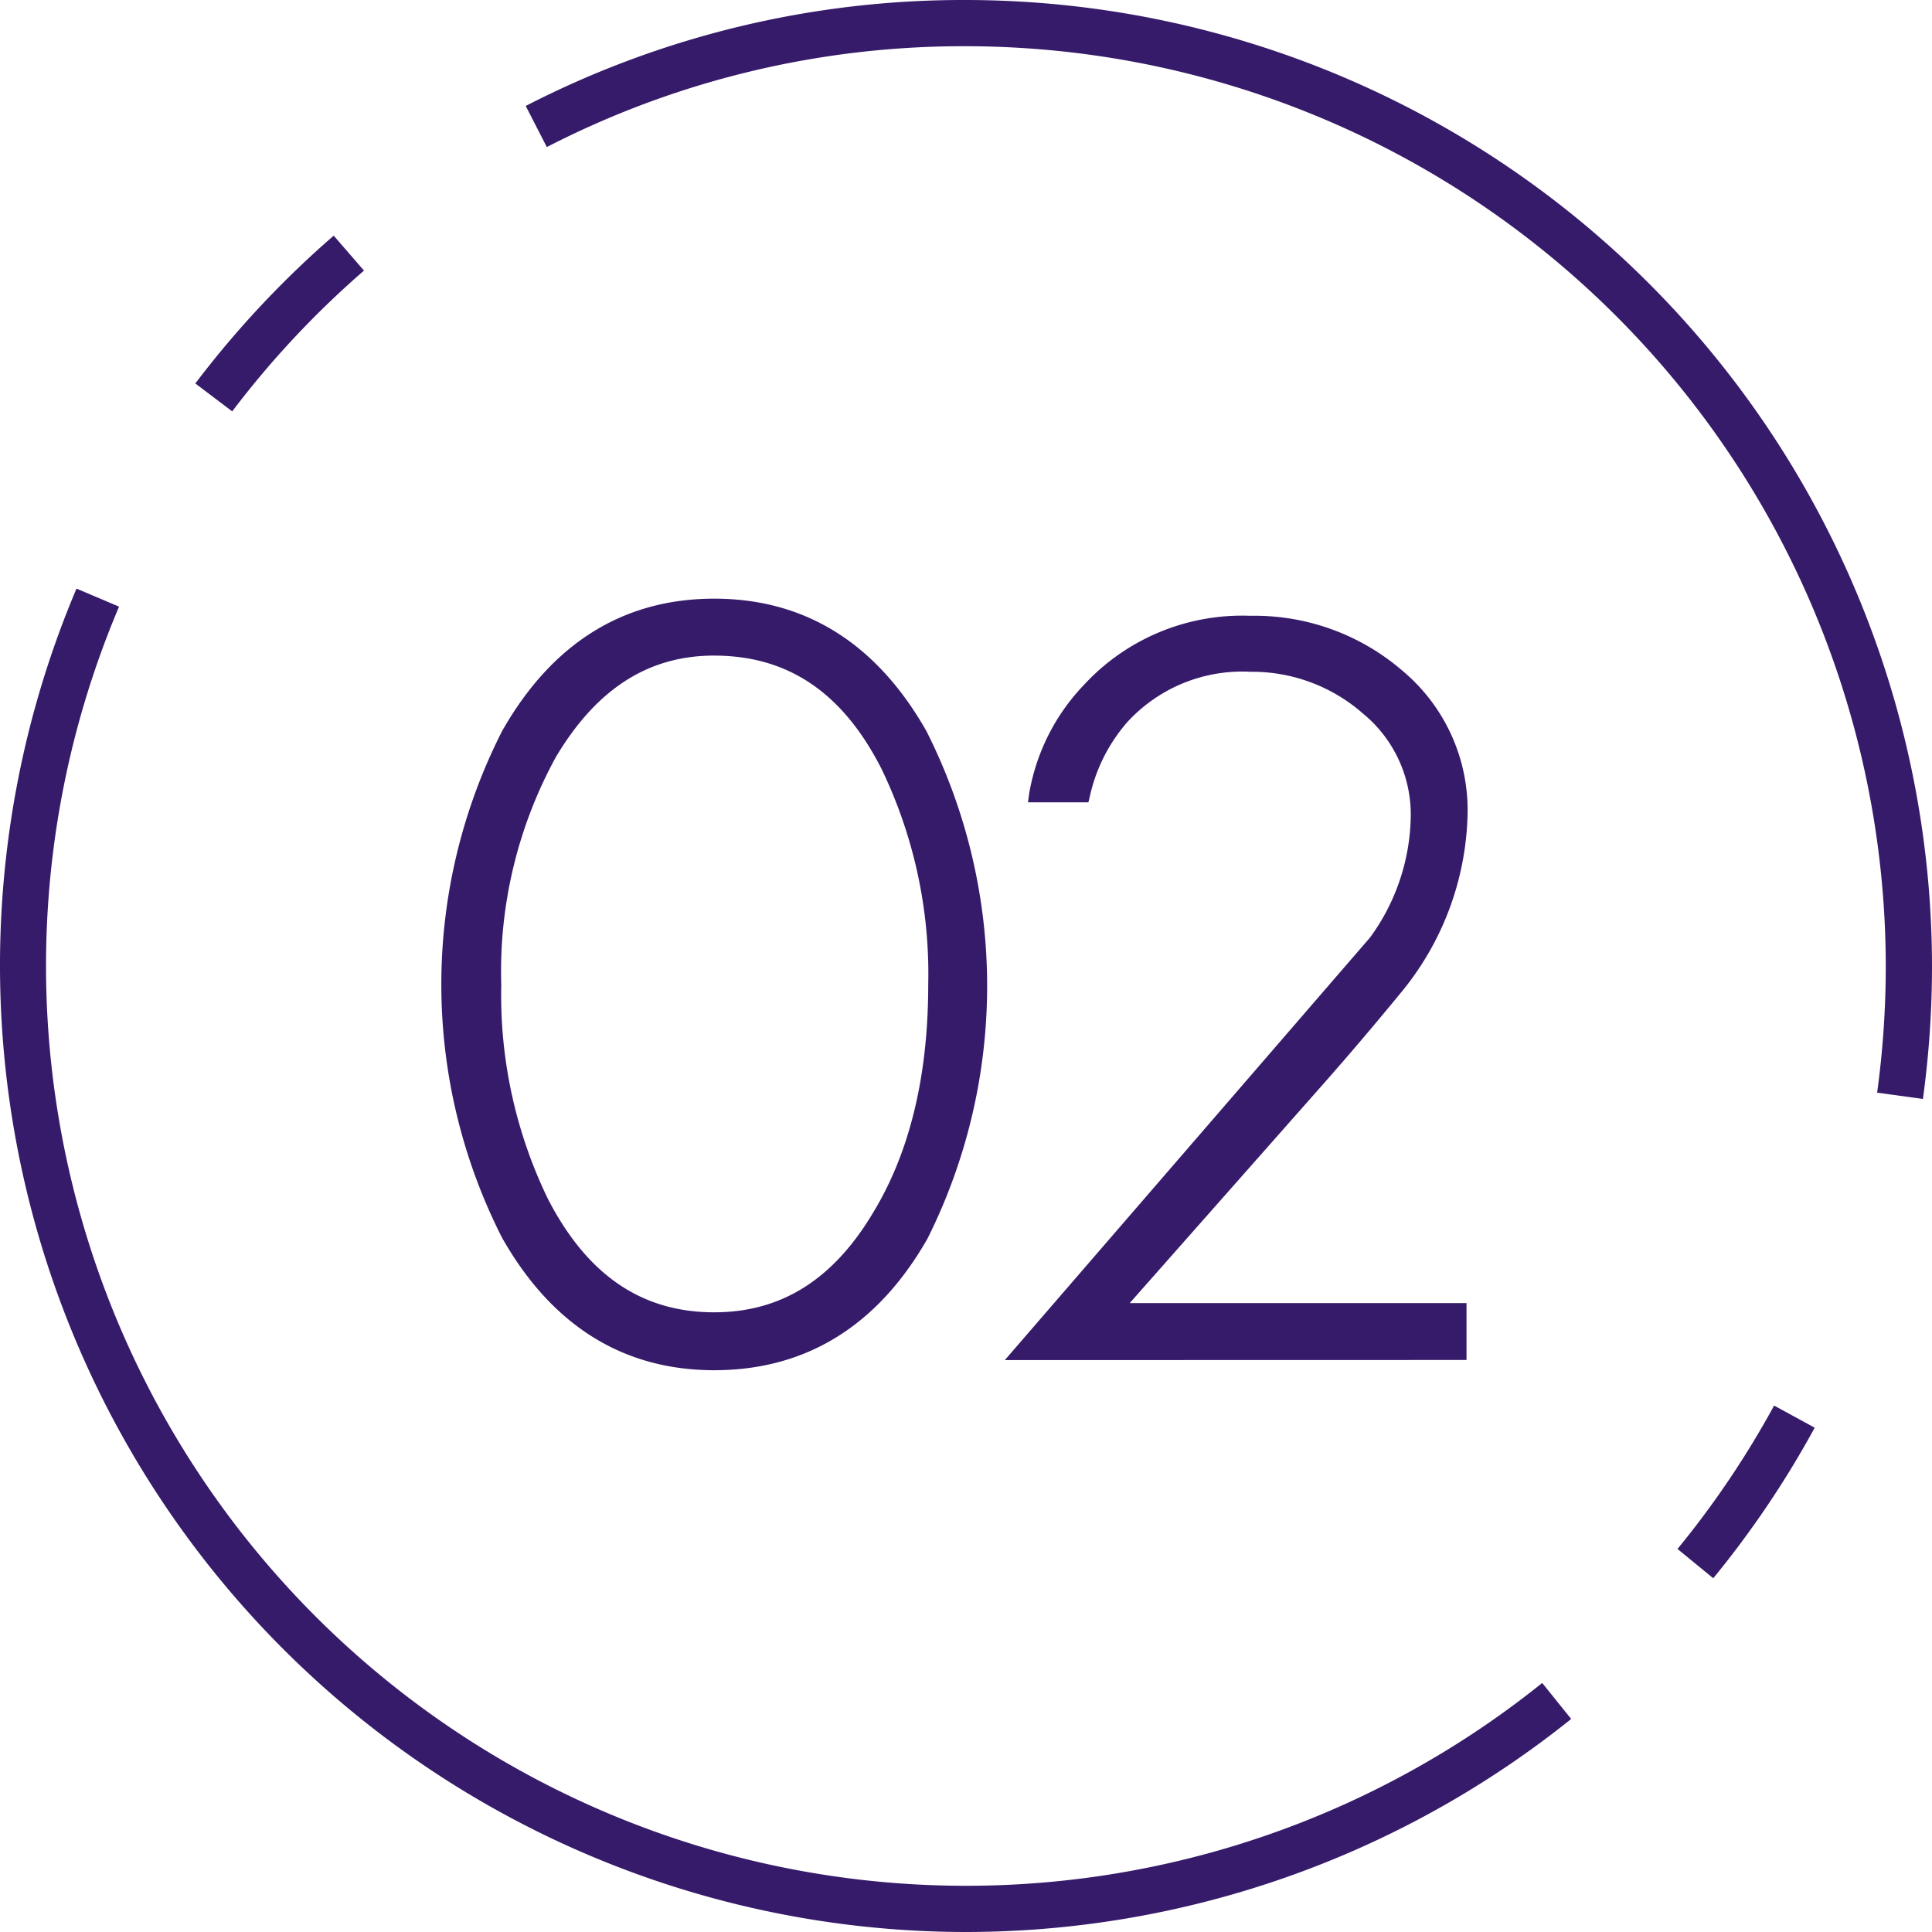
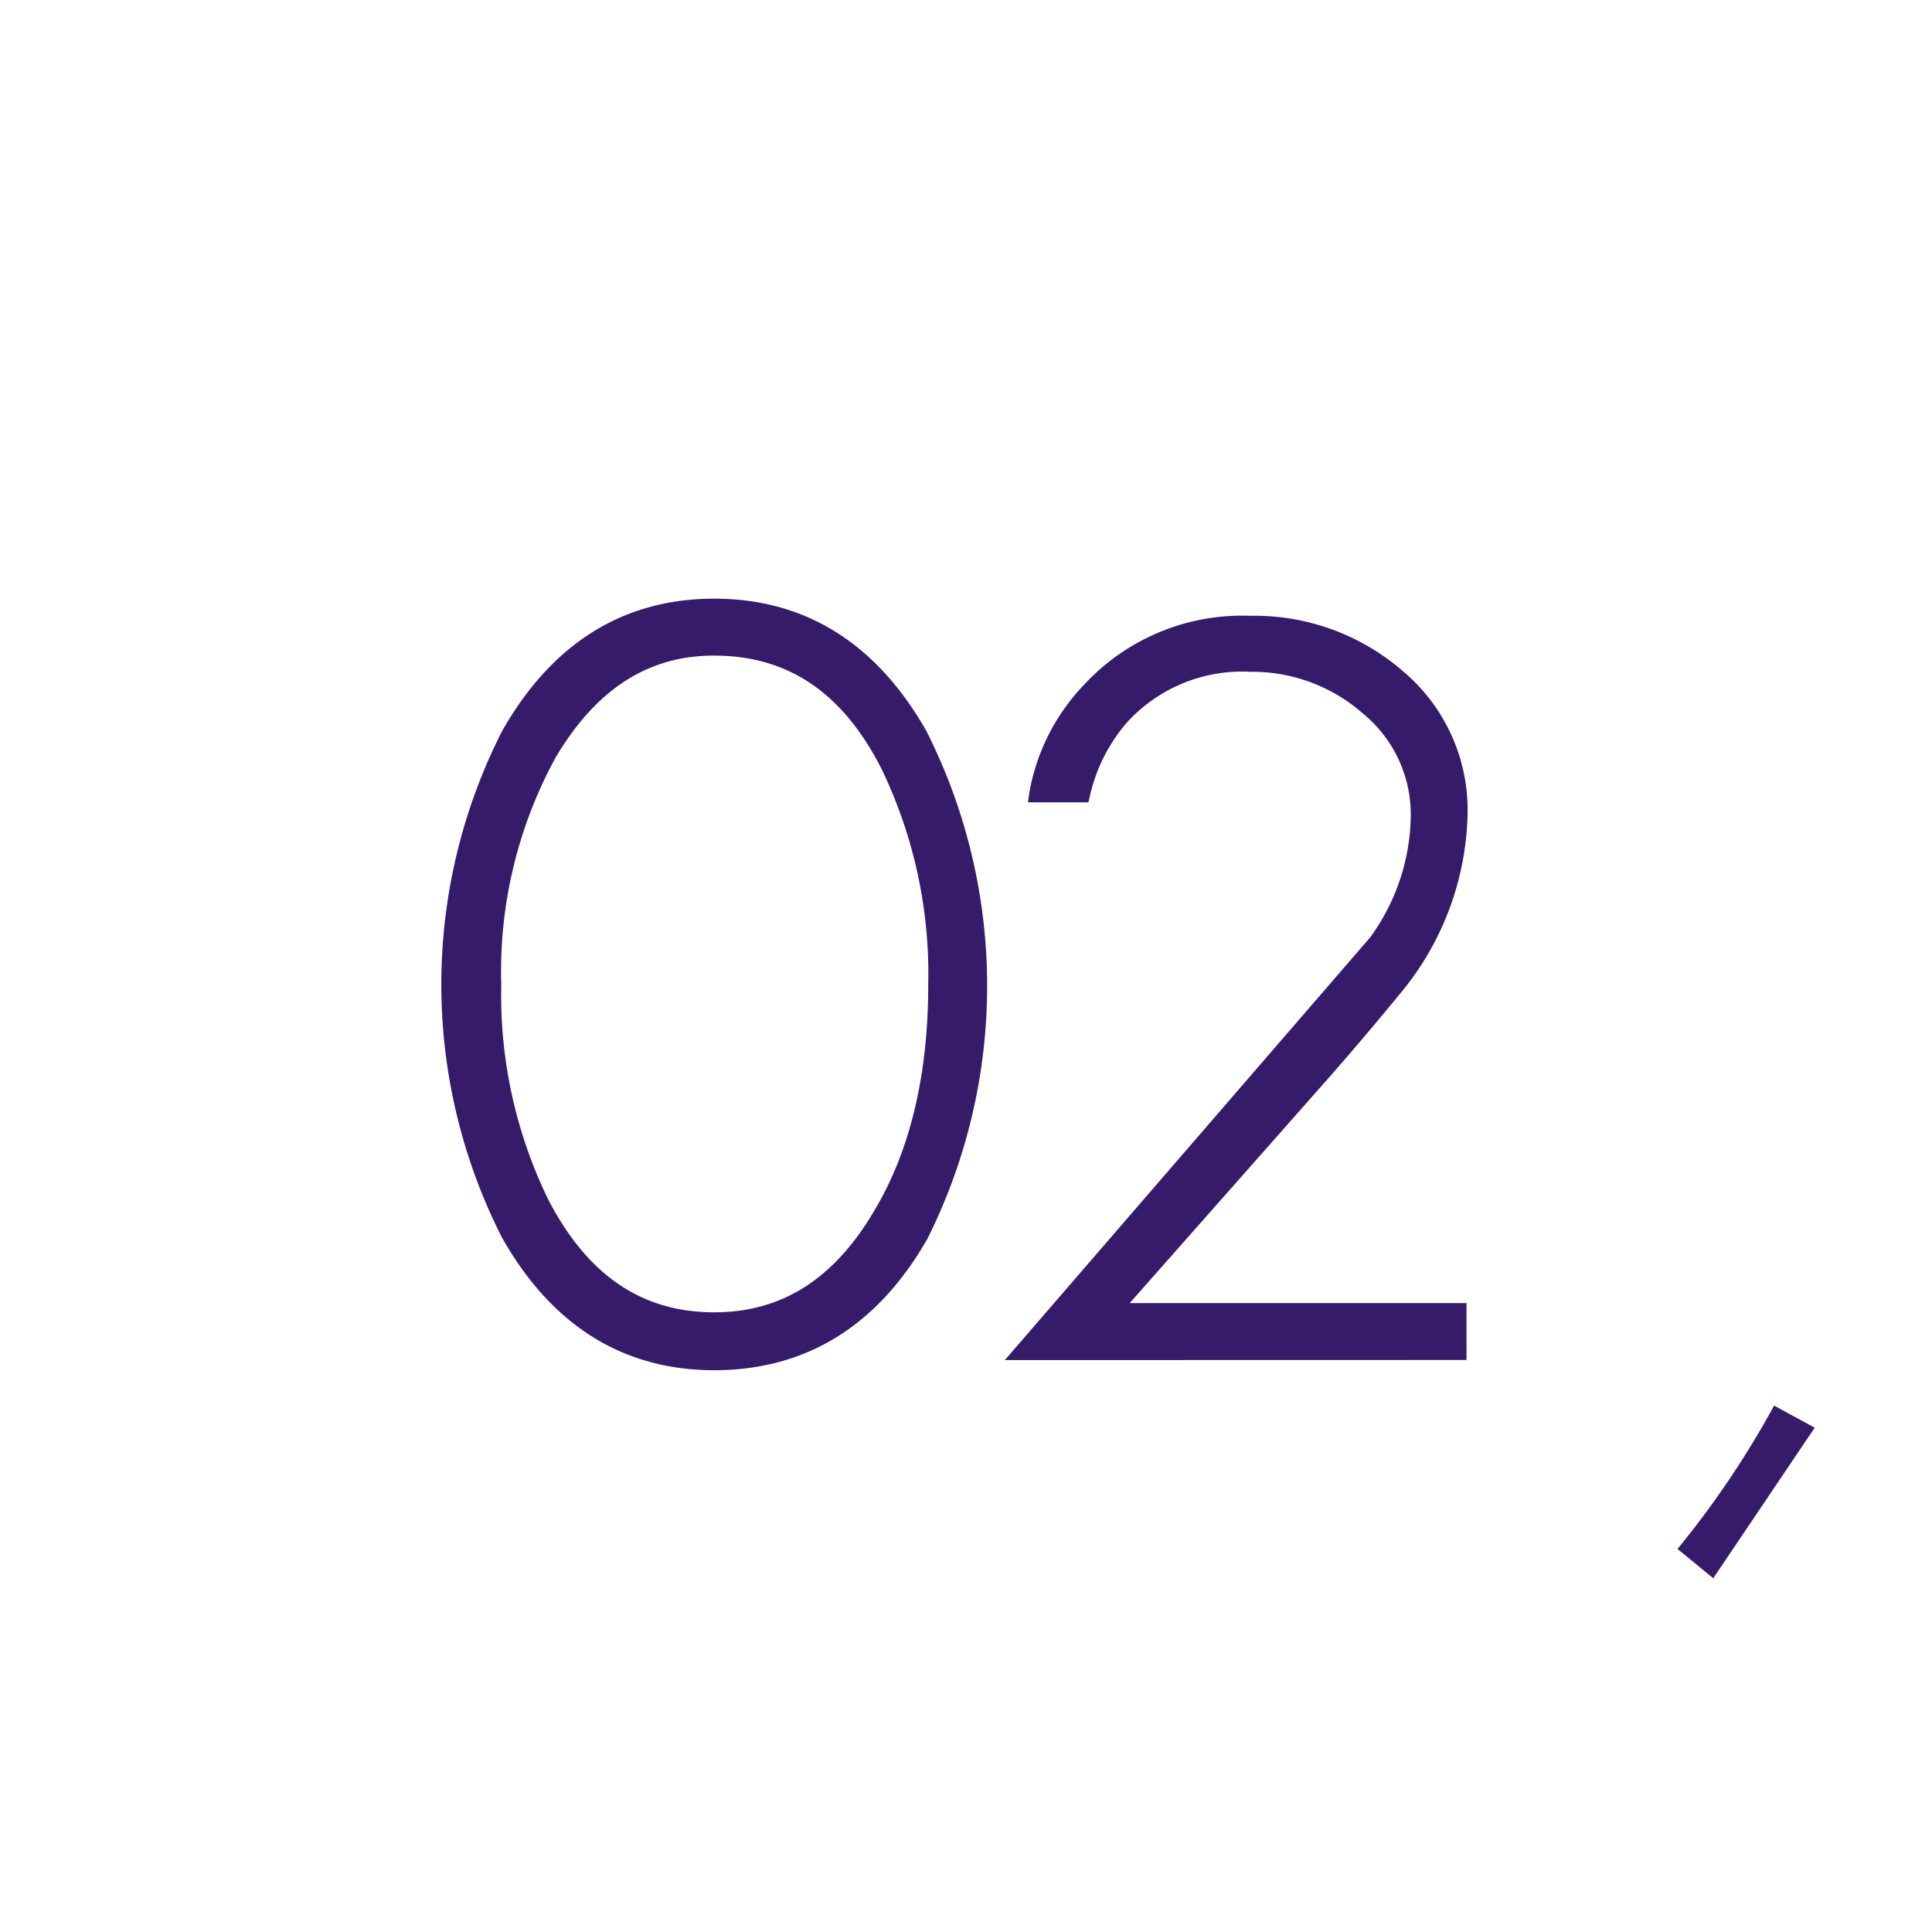
<svg xmlns="http://www.w3.org/2000/svg" width="110" height="110">
  <g data-name="グループ 3471">
    <g data-name="グループ 3466">
      <g data-name="グループ 3463">
        <g data-name="グループ 3462">
          <path data-name="パス 9466" d="M40.665 78.014c-5.18 0-9.244-2.537-12.079-7.541a31.8 31.8 0 010-28.846c2.836-5 6.9-7.541 12.079-7.541s9.243 2.538 12.082 7.541a32.173 32.173 0 01.058 28.9c-2.838 4.97-6.923 7.487-12.14 7.487zm0-40.688c-3.748 0-6.7 1.89-9.017 5.779a25.408 25.408 0 00-3.108 12.974 26.577 26.577 0 002.661 12.191c2.243 4.337 5.339 6.447 9.464 6.447 3.827 0 6.795-1.872 9.075-5.721 2.063-3.414 3.109-7.759 3.109-12.917a26.859 26.859 0 00-2.661-12.306c-2.206-4.339-5.322-6.445-9.523-6.445z" fill="#361b6a" />
        </g>
      </g>
      <g data-name="グループ 3465">
        <g data-name="グループ 3464">
          <path data-name="パス 9467" d="M57.21 77.438l20.8-24.066a11.988 11.988 0 002.313-6.918 7.436 7.436 0 00-2.733-5.837 9.56 9.56 0 00-6.4-2.369 8.885 8.885 0 00-6.99 2.848 9.546 9.546 0 00-2.15 4.25l-.081.336h-3.44l.068-.5a11.815 11.815 0 013.1-6.168 12.26 12.26 0 019.492-3.953 12.888 12.888 0 018.7 3.162 10.335 10.335 0 013.666 8.226 16.5 16.5 0 01-3.838 10.124 187.825 187.825 0 01-4.225 4.976l-11.17 12.643h19.175v3.24z" fill="#361b6a" />
        </g>
      </g>
    </g>
    <g data-name="グループ 3467">
-       <path data-name="パス 9468" d="M13.221 23.422l-2.1-1.589A55.481 55.481 0 0119 13.417l1.724 1.99a52.714 52.714 0 00-7.503 8.015z" fill="#361b6a" />
-     </g>
+       </g>
    <g data-name="グループ 3468">
-       <path data-name="パス 9469" d="M55 110A55.03 55.03 0 014.356 33.512l2.422 1.029a52.378 52.378 0 0081.029 61.28l1.65 2.05A55.135 55.135 0 0155 110z" fill="#361b6a" />
-     </g>
+       </g>
    <g data-name="グループ 3469">
-       <path data-name="パス 9470" d="M97.545 89.859l-2.035-1.668a52.538 52.538 0 005.5-8.163l2.312 1.259a55.192 55.192 0 01-5.777 8.572z" fill="#361b6a" />
+       <path data-name="パス 9470" d="M97.545 89.859l-2.035-1.668a52.538 52.538 0 005.5-8.163l2.312 1.259z" fill="#361b6a" />
    </g>
    <g data-name="グループ 3470">
-       <path data-name="パス 9471" d="M109.483 62.57l-2.607-.359a53.022 53.022 0 00.492-7.211A52.428 52.428 0 0054.999 2.632a51.8 51.8 0 00-23.866 5.741l-1.2-2.341A54.4 54.4 0 0155 0a55.062 55.062 0 0155 55 55.755 55.755 0 01-.517 7.57z" fill="#361b6a" />
-     </g>
+       </g>
  </g>
</svg>